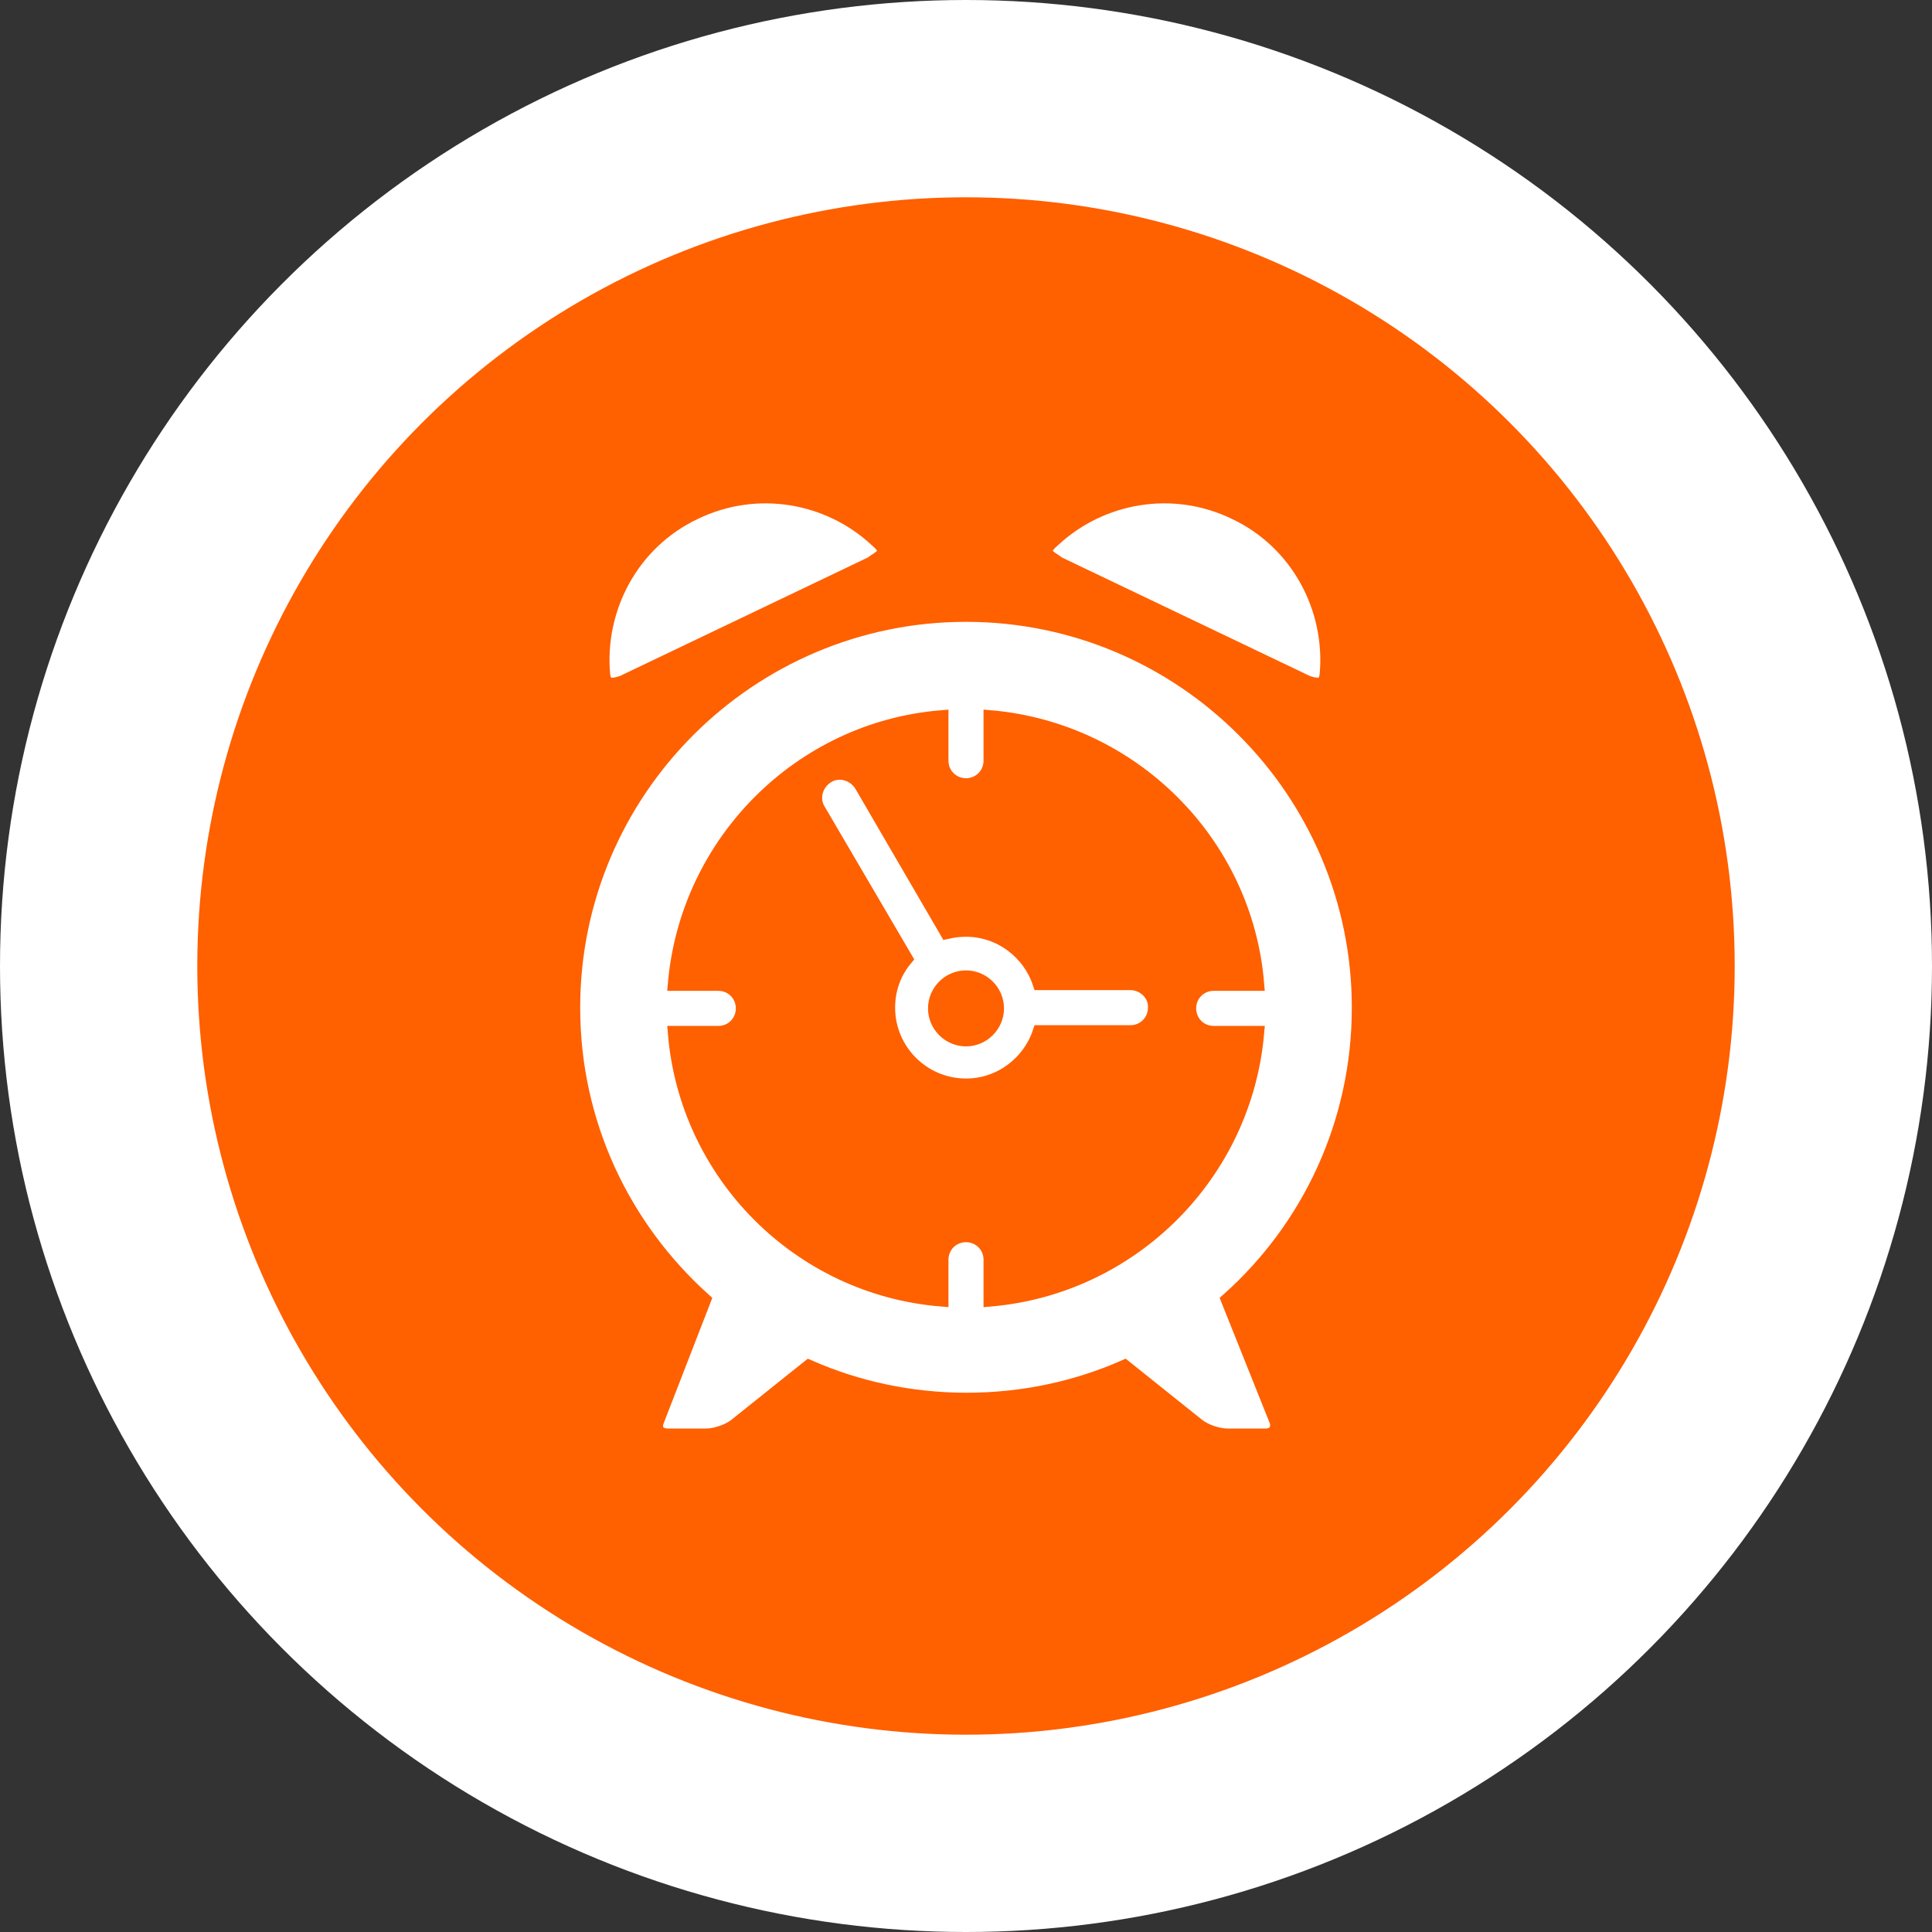
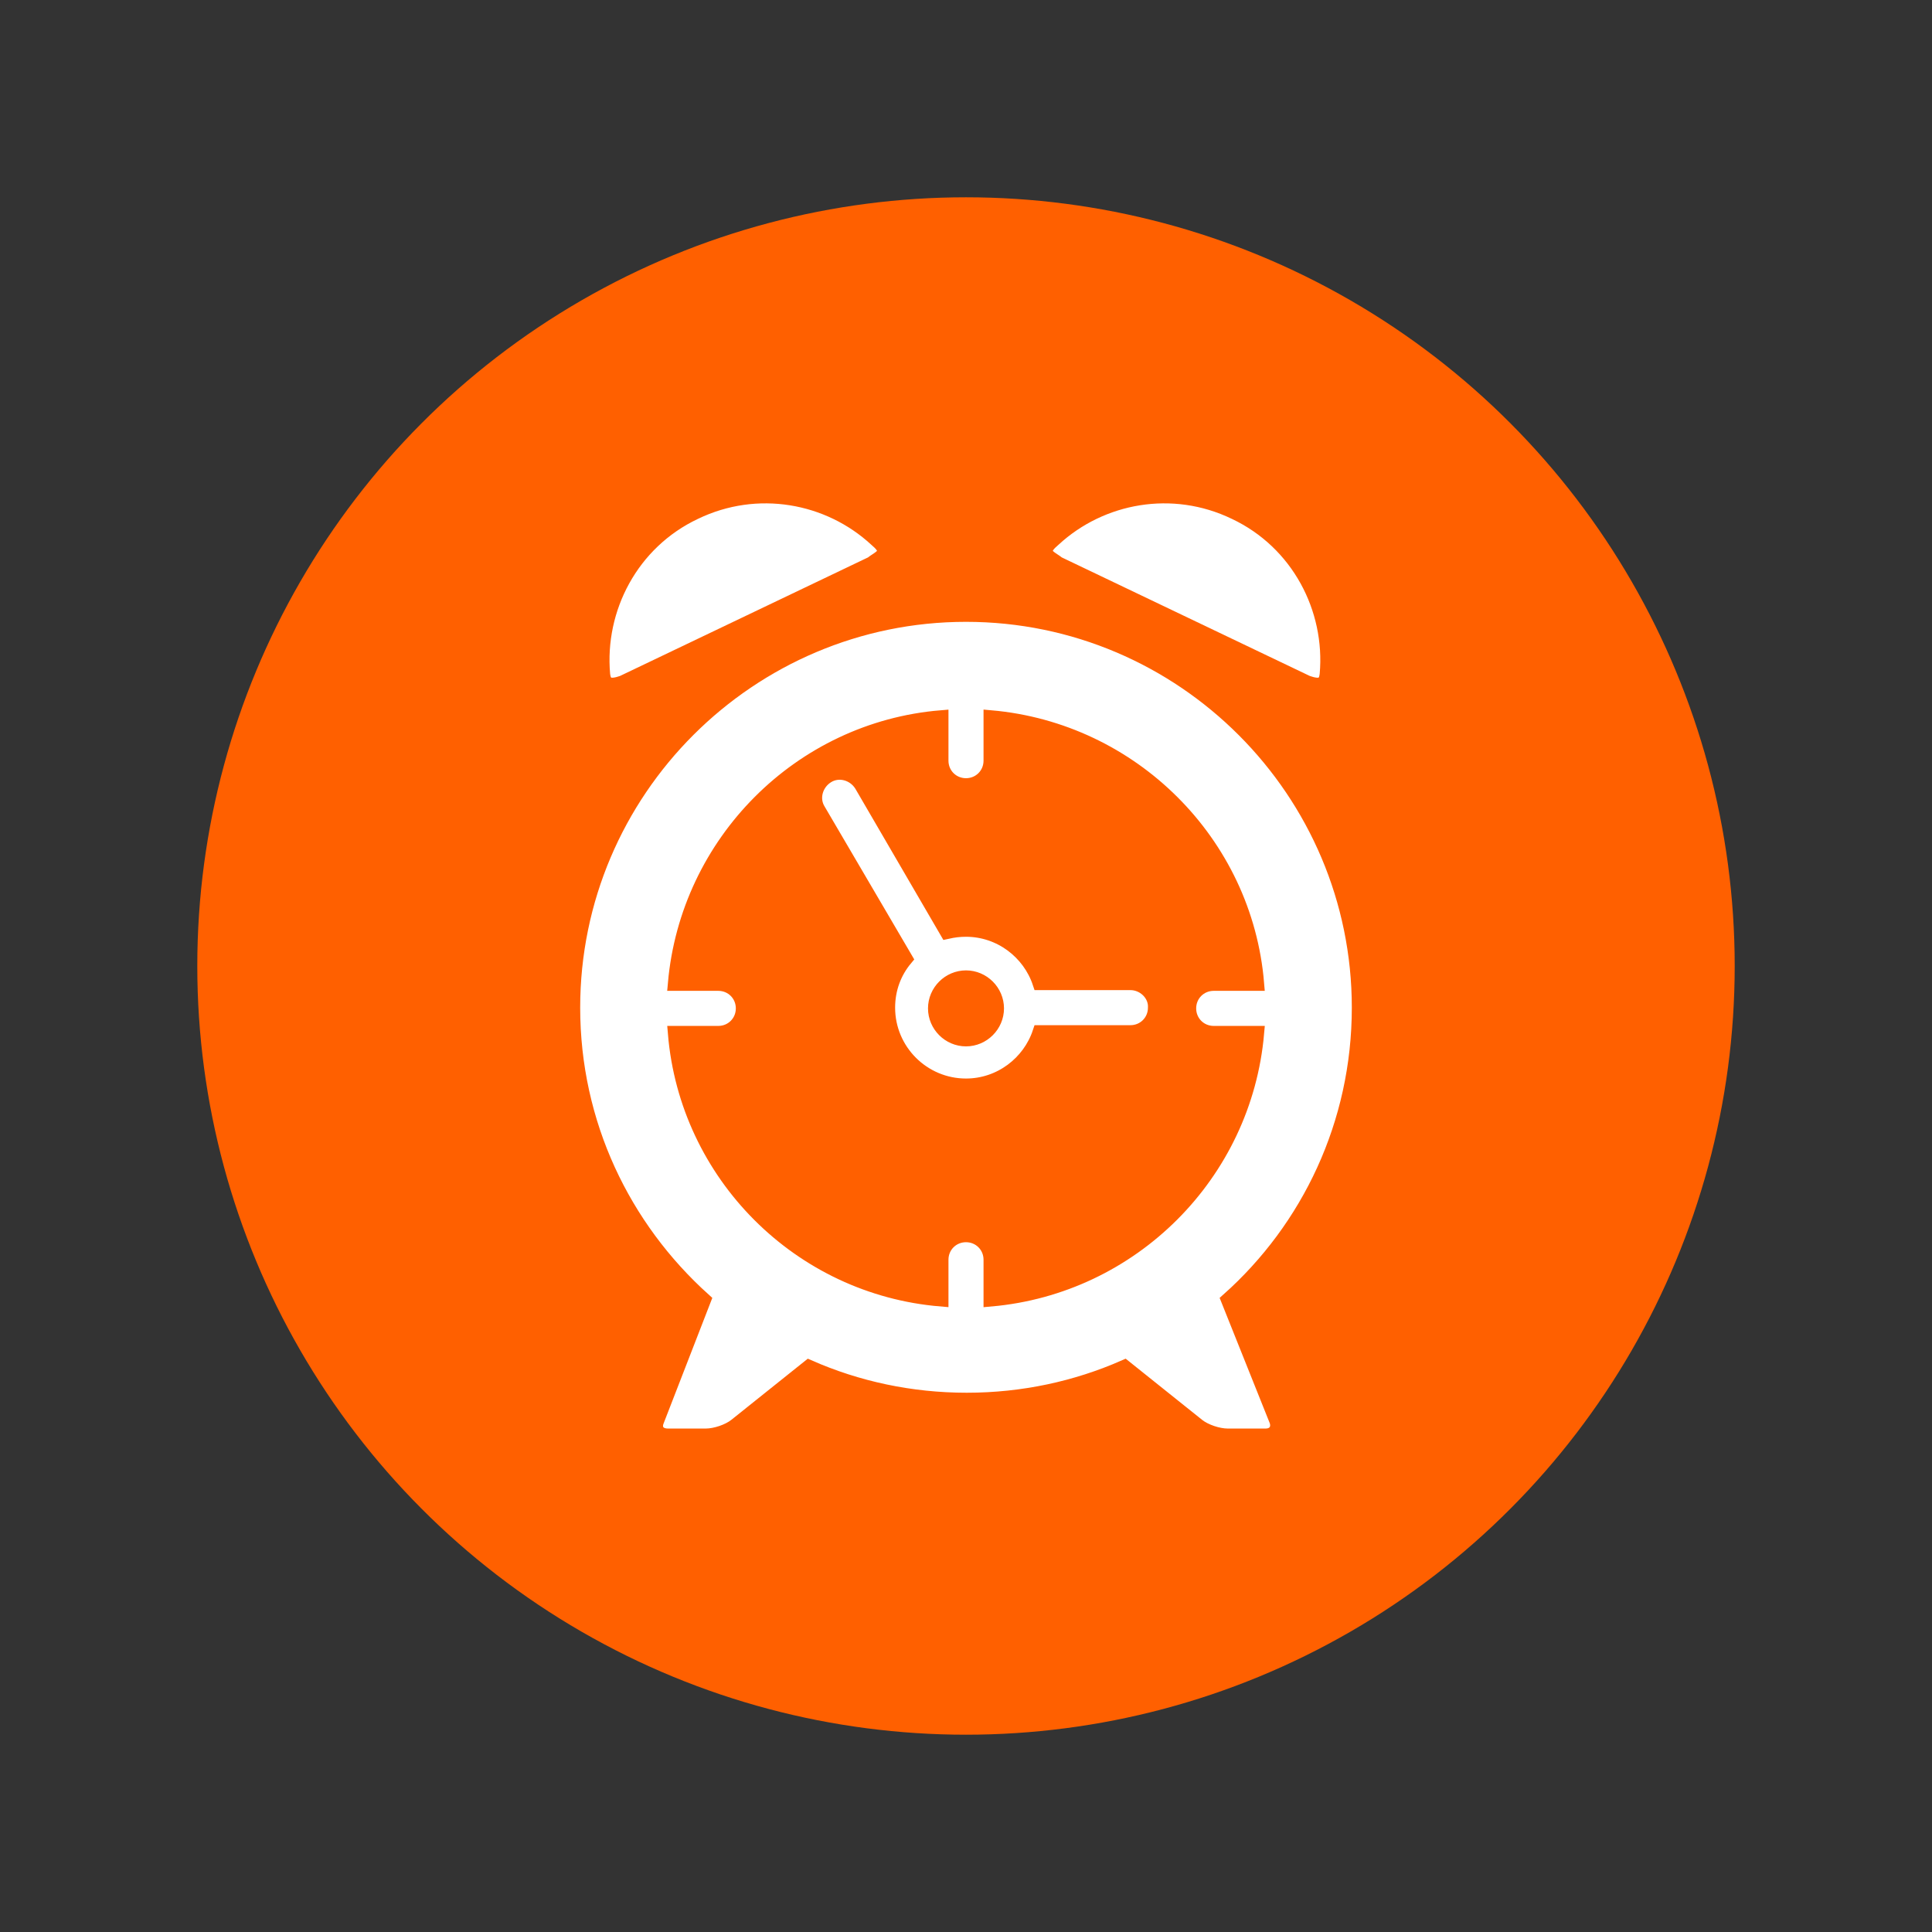
<svg xmlns="http://www.w3.org/2000/svg" version="1.1" id="Layer_1" x="0px" y="0px" viewBox="0 0 264.4 264.4" style="enable-background:new 0 0 264.4 264.4;" xml:space="preserve">
  <rect x="0" y="0" width="264.4" height="264.4" fill="#333333" stroke="none" />
  <style type="text/css">
	.st0{fill:#FFFFFF;}
	.st1{fill:#FF6000;}
	.st2{fill:#FFFFFF;stroke:#FF6000;stroke-width:2;stroke-miterlimit:10;}
</style>
-   <circle class="st0" cx="132.2" cy="132.2" r="132.2" />
  <circle class="st1" cx="132.2" cy="132.2" r="105.2" />
  <g>
    <path class="st2" d="M121,75.7c0.2-0.7-0.4-1.3-1.1-1.9c-6.5-6-16.3-7.8-24.8-3.7c-8.7,4.1-13.4,13.2-12.6,22.2   c0.1,0.8,0.3,1.2,0.9,1.4c0.7,0.2,1.9-0.3,1.9-0.3l34.1-16.3C119.5,76.9,120.8,76.3,121,75.7z" />
    <path class="st2" d="M143.1,75.7c-0.2-0.7,0.4-1.3,1.1-1.9c6.5-6,16.3-7.8,24.8-3.7c8.7,4.1,13.4,13.2,12.6,22.2   c-0.1,0.8-0.3,1.2-0.9,1.4c-0.7,0.2-1.9-0.3-1.9-0.3l-34.1-16.3C144.6,76.9,143.3,76.3,143.1,75.7z" />
    <path class="st2" d="M168.1,177.9c11-9.8,17.9-24.1,17.9-40c0-29.6-24.1-53.8-53.8-53.8c-29.6,0-53.8,24.1-53.8,53.8   c0,15.9,6.9,30.1,17.9,40l-6.4,16.5c-0.5,1.2,0.2,2.1,1.5,2.1h5.2c1.3,0,3.1-0.6,4.1-1.4l10-8c6.6,2.9,13.9,4.5,21.6,4.5   c7.7,0,15-1.6,21.6-4.5l10,8c1,0.8,2.8,1.4,4.1,1.4h5.2c1.3,0,1.9-1,1.5-2.1L168.1,177.9z M92.4,141.4h5.9c1.9,0,3.4-1.5,3.4-3.4   c0-1.9-1.5-3.4-3.4-3.4h-5.9c1.7-19.3,17.1-34.8,36.4-36.4v5.9c0,1.9,1.5,3.4,3.4,3.4c1.9,0,3.4-1.5,3.4-3.4v-5.9   c19.3,1.7,34.8,17.1,36.4,36.4h-5.9c-1.9,0-3.4,1.5-3.4,3.4c0,1.9,1.5,3.4,3.4,3.4h5.9c-1.7,19.3-17.1,34.7-36.4,36.4v-5.4   c0-1.9-1.5-3.4-3.4-3.4c-1.9,0-3.4,1.5-3.4,3.4v5.4C109.4,176.2,94,160.7,92.4,141.4z" />
    <path class="st2" d="M154.7,134.5h-12.4c-1.4-4.2-5.4-7.3-10.1-7.3c-0.9,0-1.7,0.1-2.6,0.3l-11.7-20.1c-1-1.6-3.1-2.2-4.7-1.2   c-1.6,1-2.2,3.1-1.2,4.7l11.9,20.3c-1.5,1.8-2.4,4.1-2.4,6.7c0,5.9,4.8,10.7,10.7,10.7c4.7,0,8.7-3.1,10.1-7.3h12.4   c1.9,0,3.4-1.5,3.4-3.4C158.2,136.1,156.6,134.5,154.7,134.5z M132.2,142.2c-2.3,0-4.2-1.9-4.2-4.2c0-2.3,1.9-4.2,4.2-4.2   c2.3,0,4.2,1.9,4.2,4.2C136.4,140.3,134.5,142.2,132.2,142.2z" />
  </g>
</svg>